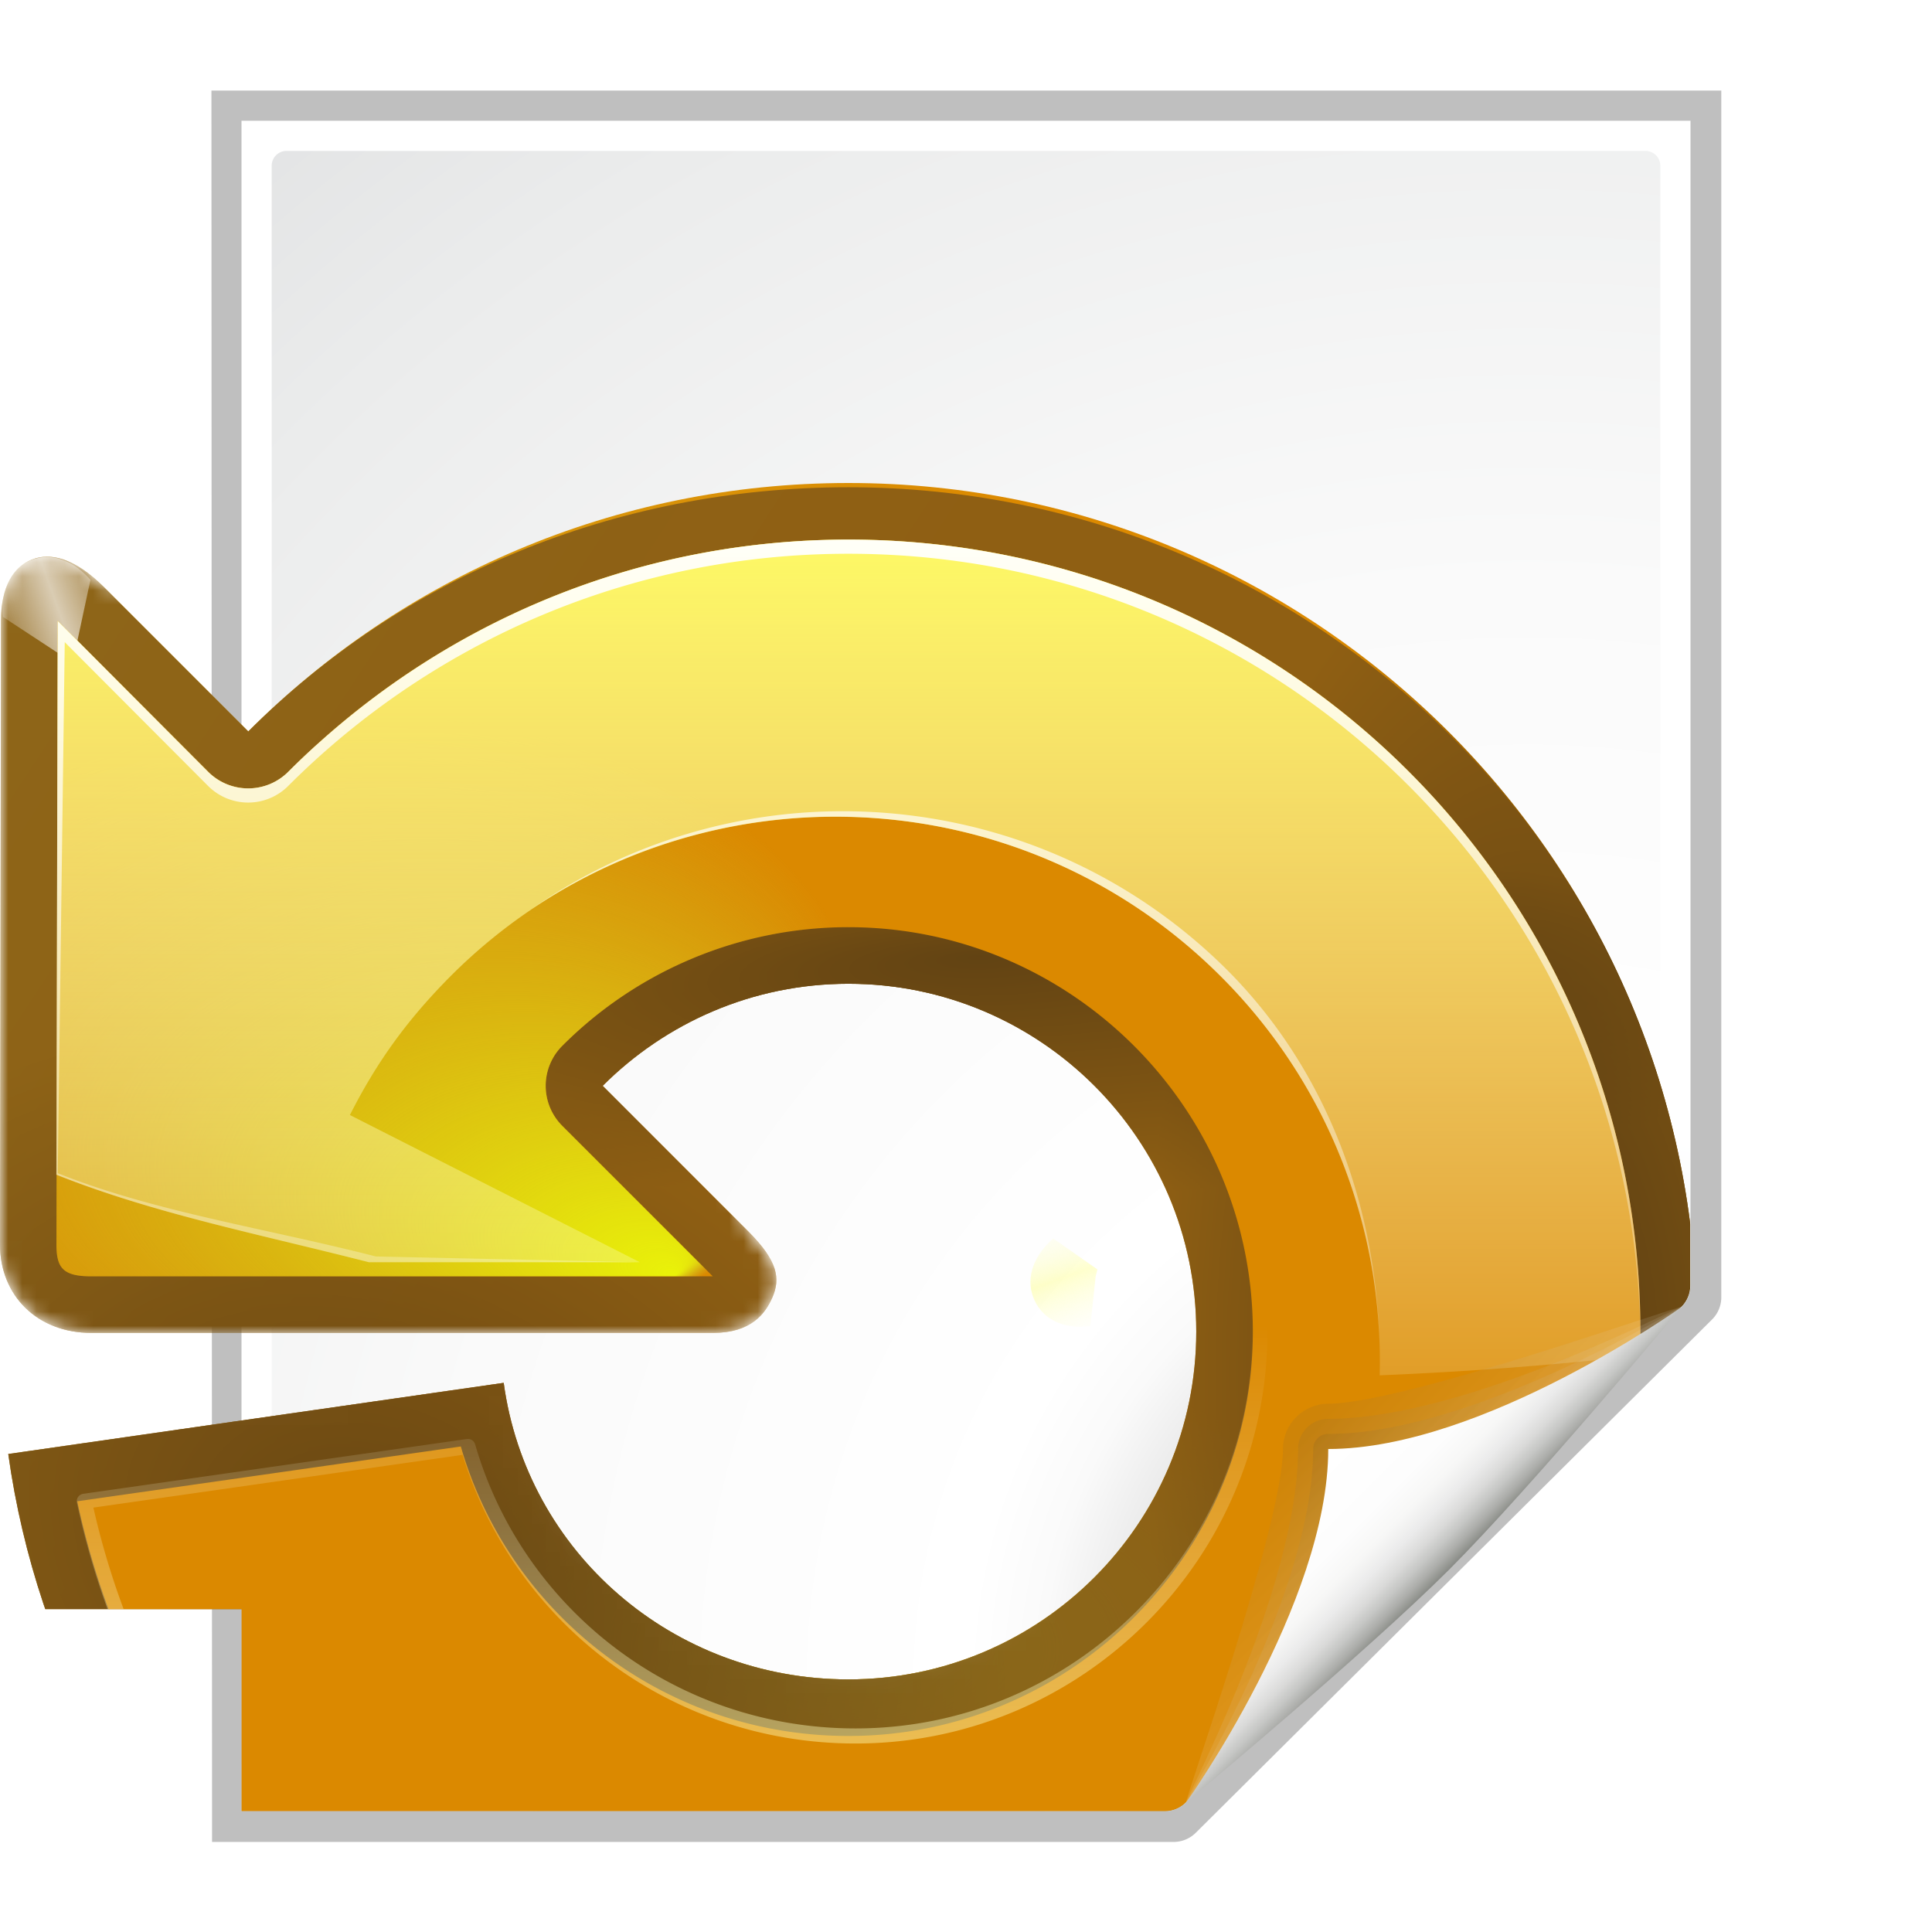
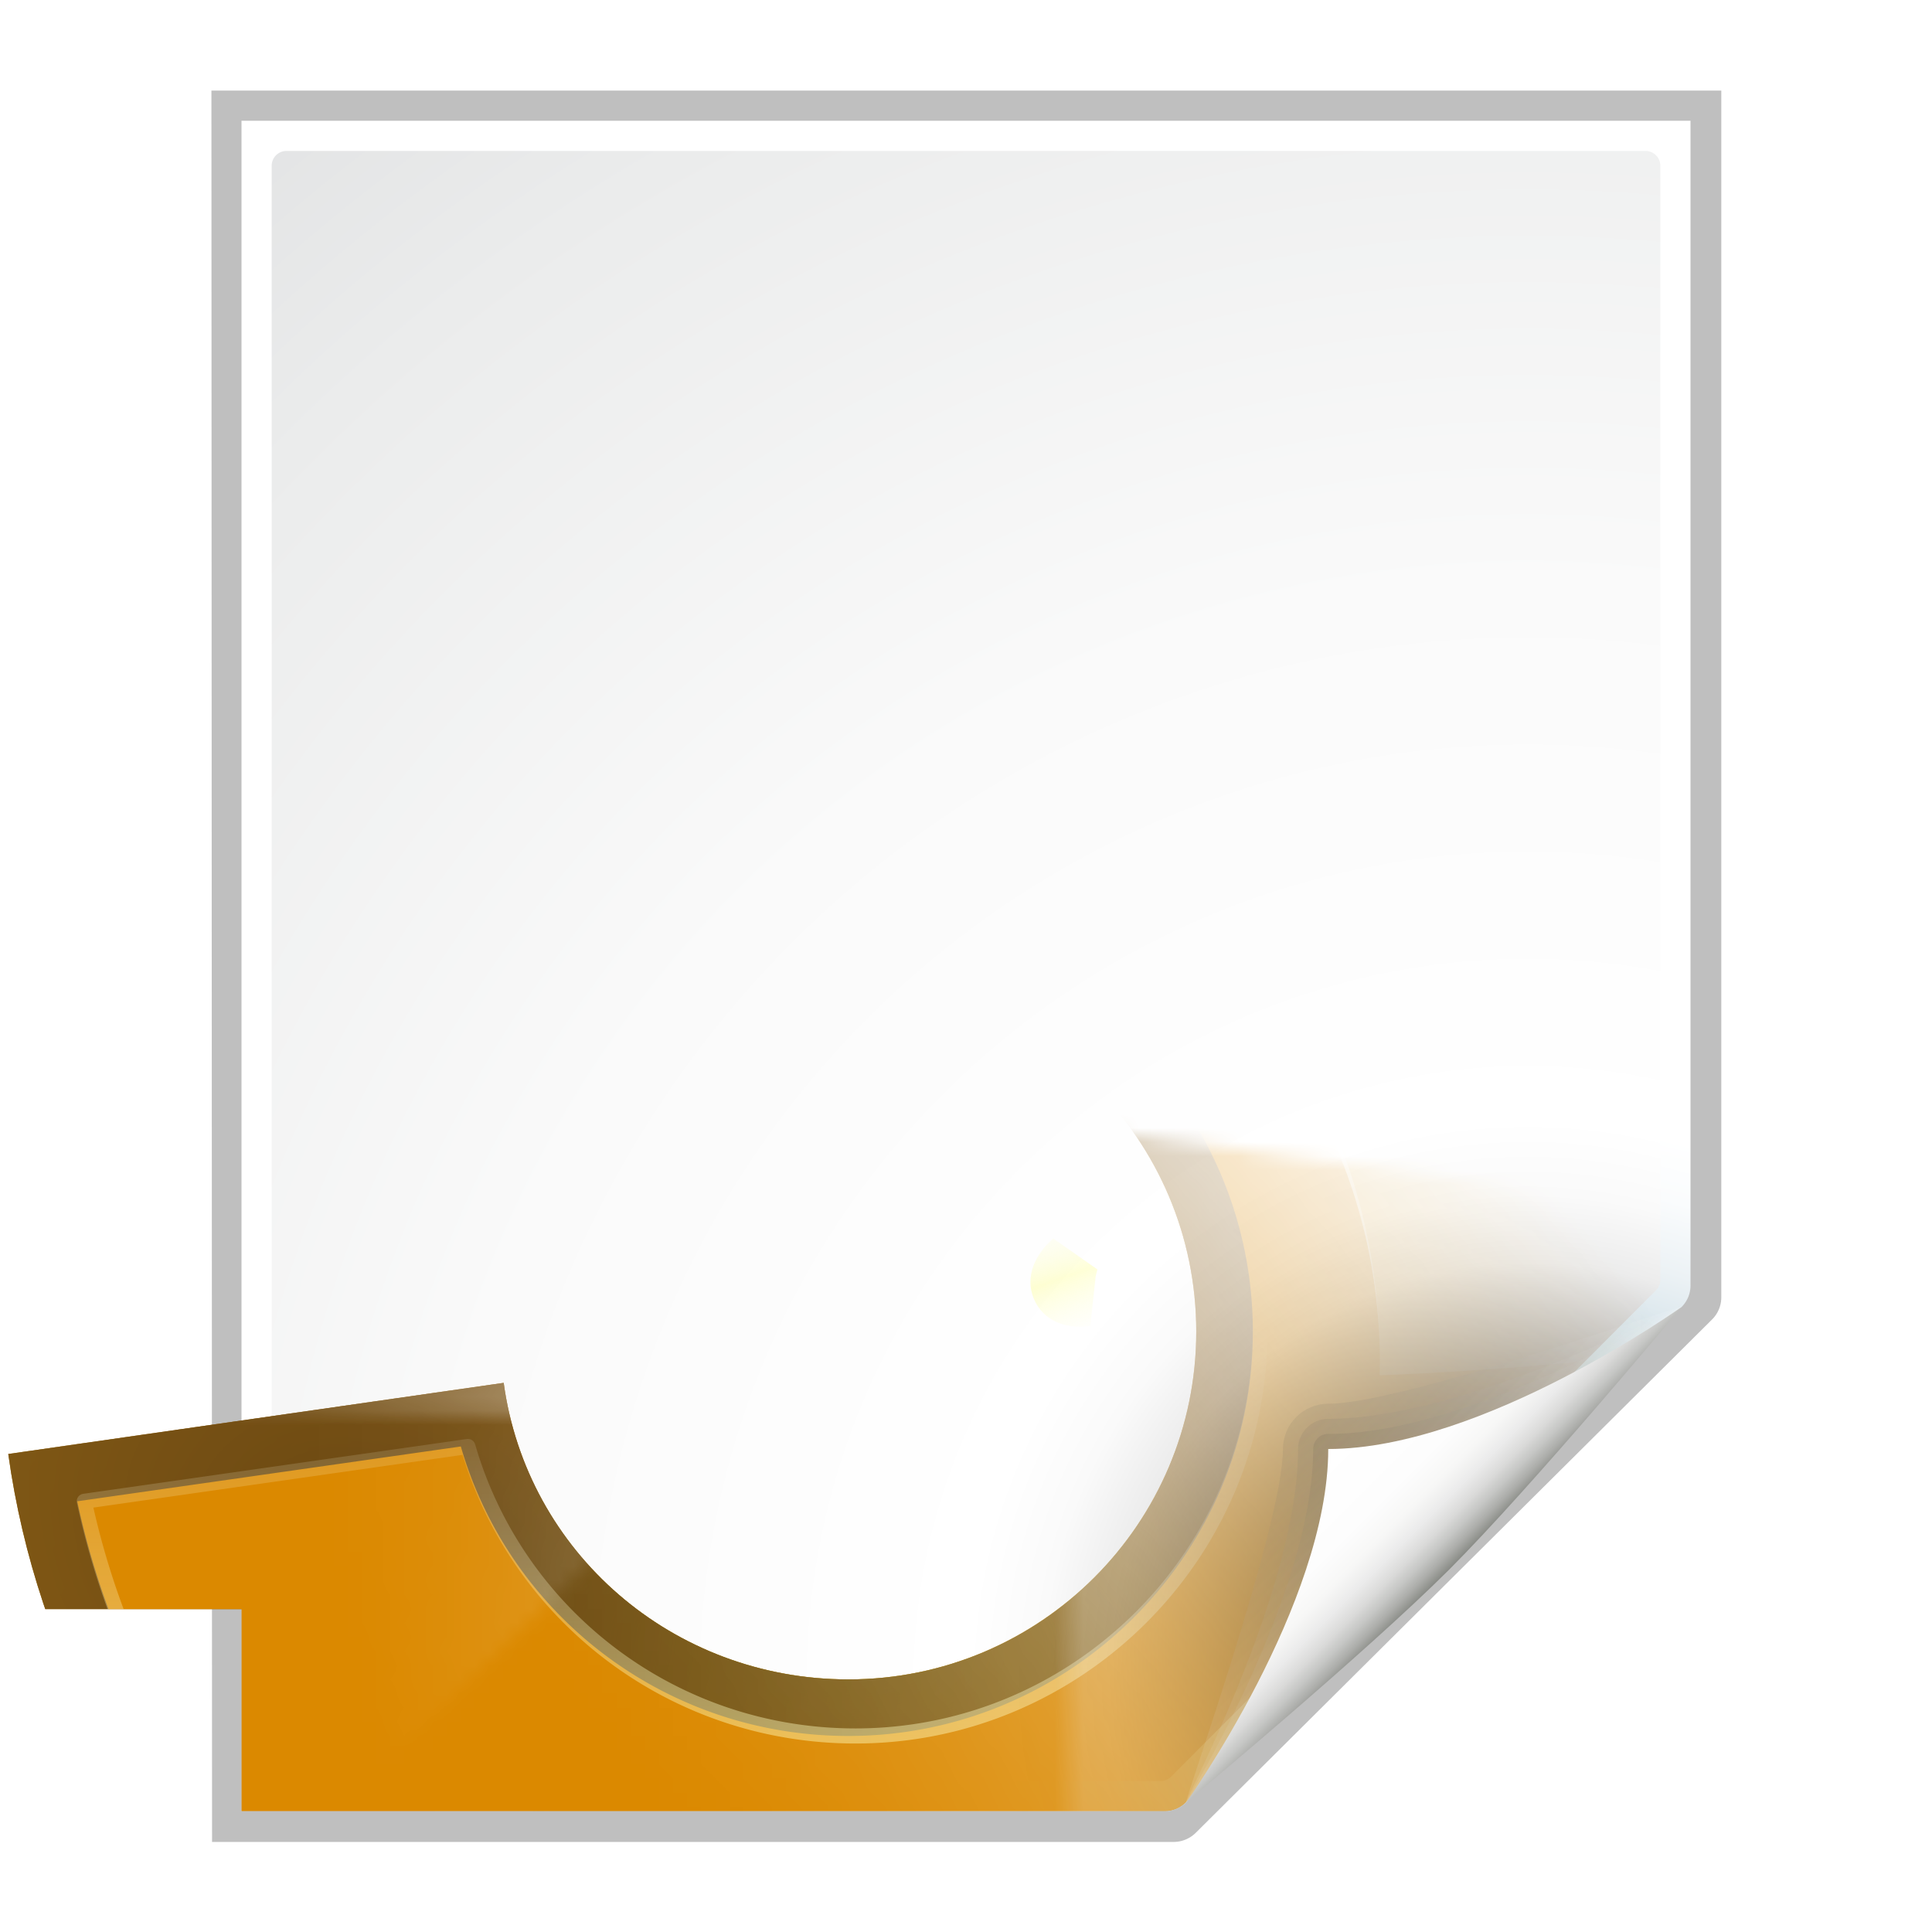
<svg xmlns="http://www.w3.org/2000/svg" xmlns:xlink="http://www.w3.org/1999/xlink" height="128" width="128">
  <defs>
    <linearGradient id="a">
      <stop offset="0" stop-color="#fff" />
      <stop offset="1" stop-color="#555753" />
    </linearGradient>
    <linearGradient id="G" gradientUnits="userSpaceOnUse" x1="94.344" x2="86.536" xlink:href="#a" y1="102.345" y2="94.537" />
    <linearGradient id="H" gradientUnits="userSpaceOnUse" x1="95" x2="86.587" xlink:href="#a" y1="103" y2="94.587" />
    <linearGradient id="I" gradientUnits="userSpaceOnUse" x1="95" x2="87.293" y1="103" y2="95.293">
      <stop offset="0" stop-color="#fff" />
      <stop offset="1" stop-color="#393b38" />
    </linearGradient>
    <linearGradient id="J" gradientUnits="userSpaceOnUse" x1="96" x2="88" y1="104" y2="96">
      <stop offset="0" stop-color="#888a85" />
      <stop offset=".007" stop-color="#8c8e89" />
      <stop offset=".067" stop-color="#abaca9" />
      <stop offset=".135" stop-color="#c5c6c4" />
      <stop offset=".211" stop-color="#dbdbda" />
      <stop offset=".301" stop-color="#ebebeb" />
      <stop offset=".412" stop-color="#f7f7f6" />
      <stop offset=".568" stop-color="#fdfdfd" />
      <stop offset="1" stop-color="#fff" />
    </linearGradient>
    <radialGradient id="p" cx="102" cy="112.305" gradientTransform="matrix(.979 0 0 .982 1.362 1.164)" gradientUnits="userSpaceOnUse" r="139.559">
      <stop offset="0" stop-color="#535557" />
      <stop offset=".114" stop-color="#898a8c" />
      <stop offset=".203" stop-color="#ececec" />
      <stop offset=".236" stop-color="#fafafa" />
      <stop offset=".272" stop-color="#fff" />
      <stop offset=".531" stop-color="#fafafa" />
      <stop offset=".845" stop-color="#ebecec" />
      <stop offset="1" stop-color="#e1e2e3" />
    </radialGradient>
    <radialGradient id="o" cx="102" cy="112.305" fx="102" fy="112.305" gradientUnits="userSpaceOnUse" r="139.559" xlink:href="#b" />
    <filter id="n">
      <feGaussianBlur stdDeviation="1.039" />
    </filter>
    <linearGradient id="E" gradientUnits="userSpaceOnUse" x1="71.594" x2="71.594" xlink:href="#c" y1="130.406" y2="63.427" />
    <mask id="r">
-       <path d="M-184.422-32.472c-33.126 0-64 32.374-64 65.5 0 33.125 31.374 64 64.5 64 30.289 0 55.336-26.217 59.406-55.344l-35.031-5.031c-1.625 11.96-11.93 20.968-24.375 20.968-13.572 0-22.094-11.522-22.094-25.093 0-13.572 6.022-20.094 19.594-20.094 6.785 0 9.921-2.235 14.375 2.219l-4.828 11.327c-2.055 2.056-2.243 3.306-1.68 4.615.51 1.181 1.522 2.526 4.21 2.526h43.954c3.846 0 6.459-2.654 6.459-6.25l-.069-44.078c0-2.48-.902-3.843-2.181-4.35-1.315-.52-3.034-.122-5.108 1.952l-10.195.195c-10.86-10.86-26.375-13.062-42.937-13.062z" fill="url(#d)" transform="translate(248.019 30.881)" />
-       <path d="M-161.5 34.5C-162 37-180 54-180 54l47.5 26 20.5-41.5z" fill="url(#e)" fill-rule="evenodd" transform="translate(248.019 30.881)" />
      <path d="M-161.5 34.5c-.5 2.5-19.778 19.89-19.778 19.89l29.65 43.202L-112 38.5z" fill="url(#f)" fill-rule="evenodd" transform="translate(248.019 30.881)" />
      <path d="M-161.5 34.5c-.5 2.5-19.778 19.89-19.778 19.89l29.65 43.202L-112 38.5z" fill="url(#g)" fill-rule="evenodd" transform="translate(248.019 30.881)" />
      <path fill="url(#h)" d="M-119 69.75h83.5v71.75H-119z" transform="translate(167.503 -.004)" />
-       <path d="M-159.5 68.25l120.362-12.266-54.315 106.569-104.342-33.588z" fill="url(#i)" transform="rotate(50.255 -33.995 282.691)" />
      <path d="M-159.5 68.25l120.362-12.266-54.315 106.569-104.342-33.588z" fill="url(#j)" transform="rotate(50.255 -33.995 282.691)" />
    </mask>
    <linearGradient id="j" gradientUnits="userSpaceOnUse" x1="-102.303" x2="-177.011" xlink:href="#k" y1="98.48" y2="111.204" />
    <linearGradient id="i" gradientUnits="userSpaceOnUse" x1="-124.094" x2="-178.504" xlink:href="#k" y1="135.633" y2="91.104" />
    <linearGradient id="h" gradientUnits="userSpaceOnUse" x1="-73" x2="-163" xlink:href="#k" y1="105.625" y2="86.125" />
    <linearGradient id="g" gradientUnits="userSpaceOnUse" x1="-83.013" x2="-158.925" xlink:href="#k" y1="44.753" y2="72.882" />
    <linearGradient id="f" gradientUnits="userSpaceOnUse" x1="-132.51" x2="-158.925" xlink:href="#k" y1="39.803" y2="72.882" />
    <linearGradient id="e" gradientUnits="userSpaceOnUse" x1="-151.439" x2="-152.268" xlink:href="#k" y1="37.682" y2="57.25" />
    <radialGradient id="d" cx="-112.172" cy="118.605" fx="-113.148" fy="59.708" gradientTransform="matrix(.648 .102 -.031 .199 -4.563 53.16)" gradientUnits="userSpaceOnUse" r="59.995">
      <stop offset="0" stop-color="#fff" stop-opacity="0" />
      <stop offset=".5" stop-color="#fff" stop-opacity=".187" />
      <stop offset="1" stop-color="#fff" />
    </radialGradient>
    <linearGradient id="z" gradientUnits="userSpaceOnUse" spreadMethod="reflect" x1="120.063" x2="125.304" y1="12.569" y2="14.444">
      <stop offset="0" stop-color="#fdff63" />
      <stop offset="1" stop-color="#fff" stop-opacity="0" />
    </linearGradient>
    <radialGradient id="t" cx="66.015" cy="126.692" gradientTransform="matrix(.675 0 0 .358 19.527 41.005)" gradientUnits="userSpaceOnUse" r="59.995">
      <stop offset="0" stop-color="#beba2c" />
      <stop offset="1" stop-color="#b6be2c" stop-opacity="0" />
    </radialGradient>
    <radialGradient id="w" cx="72.685" cy="48.229" fx="74.871" fy="26.863" gradientTransform="matrix(.982 .017 -.004 .21 -18.563 30.478)" gradientUnits="userSpaceOnUse" r="59.995" xlink:href="#k" />
    <filter id="y" height="1.275" width="1.302" x="-.151" y="-.137">
      <feGaussianBlur stdDeviation=".393" />
    </filter>
    <linearGradient id="x" gradientUnits="userSpaceOnUse" spreadMethod="reflect" x1="120.063" x2="125.304" xlink:href="#l" y1="12.569" y2="14.444" />
    <radialGradient id="u" cx="167.67" cy="80.405" gradientTransform="matrix(.268 .521 -.704 .361 108.994 -36.063)" gradientUnits="userSpaceOnUse" r="59.995" xlink:href="#k" />
    <radialGradient id="v" cx="-10.165" cy="66.906" gradientTransform="matrix(.458 0 0 1 20.448 -.005)" gradientUnits="userSpaceOnUse" r="59.995" xlink:href="#k" />
    <filter id="F">
      <feGaussianBlur stdDeviation="1.058" />
    </filter>
    <linearGradient id="D" gradientUnits="userSpaceOnUse" x1="75.098" x2="75.098" xlink:href="#l" y1="4.534" y2="80.174" />
    <linearGradient id="C" gradientUnits="userSpaceOnUse" x1="75.094" x2="75.094" xlink:href="#c" y1="4.532" y2="80.172" />
    <radialGradient id="B" cx="99.726" cy="27.418" fx="64.69" fy="68.232" gradientTransform="matrix(.694 .059 -.036 .429 33.94 26.88)" gradientUnits="userSpaceOnUse" r="56">
      <stop offset="0" stop-color="#eaf209" />
      <stop offset="1" stop-color="#c7c634" stop-opacity="0" />
    </radialGradient>
    <radialGradient id="A" cx="67.094" cy="116.906" fx="67.094" fy="116.906" gradientUnits="userSpaceOnUse" r="56" xlink:href="#m" />
    <linearGradient id="s" gradientUnits="userSpaceOnUse" x1="147.094" x2="8.084" xlink:href="#m" y1="33.406" y2="123.906" />
    <linearGradient id="k">
      <stop offset="0" />
      <stop offset="1" stop-opacity="0" />
    </linearGradient>
    <linearGradient id="l">
      <stop offset="0" stop-color="#fff" />
      <stop offset="1" stop-color="#fff" stop-opacity="0" />
    </linearGradient>
    <radialGradient id="m" cx="48" cy="-.215" gradientTransform="matrix(.979 0 0 .973 133 20.876)" gradientUnits="userSpaceOnUse" r="55.148">
      <stop offset="0" stop-color="#cfd13d" />
      <stop offset="1" stop-color="#db8900" />
    </radialGradient>
    <linearGradient id="c">
      <stop offset="0" stop-color="#fffe63" />
      <stop offset="1" stop-color="#fff" stop-opacity="0" />
    </linearGradient>
    <clipPath id="q">
      <path d="M21.167-21.706v2.801h-53.822v102.45h53.822V97.82h65.294c.565 0 1.1-.234 1.5-.634l35.015-35.017c.4-.4.633-.935.633-1.5v-82.374z" />
    </clipPath>
    <radialGradient id="b" cx="102" cy="112.305" gradientUnits="userSpaceOnUse" r="139.559">
      <stop offset="0" stop-color="#00537d" />
      <stop offset=".015" stop-color="#186389" />
      <stop offset=".056" stop-color="#558ca8" />
      <stop offset=".096" stop-color="#89afc3" />
      <stop offset=".136" stop-color="#b3ccd8" />
      <stop offset=".174" stop-color="#d4e2e9" />
      <stop offset=".21" stop-color="#ecf2f5" />
      <stop offset=".243" stop-color="#fafcfd" />
      <stop offset=".272" stop-color="#fff" />
    </radialGradient>
  </defs>
  <path d="M23 9l.04 112h61.132a2 2 0 0 0 1.414-.586l32.828-32.828a2 2 0 0 0 .586-1.414V9z" filter="url(#n)" opacity=".5" transform="matrix(1.042 0 0 1.036 -9.958 -3.322)" />
  <path d="M16 8v112h61.172a2 2 0 0 0 1.414-.586l32.828-32.828a2 2 0 0 0 .586-1.414V8z" fill="url(#o)" />
  <path d="M18.979 10c-.54 0-.979.44-.979.982v106.036c0 .542.44.982.979.982h57.913a.98.98 0 0 0 .692-.288l32.13-32.23a.988.988 0 0 0 .286-.695V10.982a.981.981 0 0 0-.979-.982z" fill="url(#p)" />
  <g clip-path="url(#q)" transform="matrix(.937 0 0 .937 -3.836 28.34)">
    <g mask="url(#r)" transform="matrix(-1 0 0 1 128.178 0)">
      <path d="M64.094 3.906c-33.125 0-60 26.875-60 60s26.875 60 60 60c30.289 0 55.336-22.216 59.406-51.344l-35.031-5.03C86.844 79.491 76.539 88.5 64.094 88.5 50.522 88.5 39.5 77.478 39.5 63.906c0-13.571 11.022-24.593 24.594-24.593 6.786 0 12.921 2.765 17.375 7.218L71.142 56.858c-2.056 2.056-2.244 3.306-1.68 4.616.509 1.18 1.52 2.526 4.21 2.526h43.953c3.846 0 6.459-2.654 6.459-6.25l-.069-44.078c0-2.48-.902-3.843-2.181-4.35-1.315-.52-3.034-.122-5.107 1.951L106.53 21.47C95.671 10.609 80.656 3.906 64.094 3.906z" fill="url(#s)" />
      <path d="M64.094 3.906c-33.125 0-60 26.875-60 60s26.875 60 60 60c30.289 0 55.336-22.216 59.406-51.344l-35.031-5.03C86.844 79.491 76.539 88.5 64.094 88.5 50.522 88.5 39.5 77.478 39.5 63.906c0-13.571 11.022-24.593 24.594-24.593 6.786 0 12.921 2.765 17.375 7.218L71.142 56.858c-2.056 2.056-2.244 3.306-1.68 4.616.509 1.18 1.52 2.526 4.21 2.526h43.953c3.846 0 6.459-2.654 6.459-6.25l-.069-44.078c0-2.48-.902-3.843-2.181-4.35-1.315-.52-3.034-.122-5.107 1.951L106.53 21.47C95.671 10.609 80.656 3.906 64.094 3.906z" fill="url(#t)" opacity=".798" />
      <path d="M64.094 3.906c-33.125 0-60 26.875-60 60s26.875 60 60 60c30.289 0 55.336-22.216 59.406-51.344l-35.031-5.03C86.844 79.491 76.539 88.5 64.094 88.5 50.522 88.5 39.5 77.478 39.5 63.906c0-13.571 11.022-24.593 24.594-24.593 6.786 0 12.921 2.765 17.375 7.218L71.142 56.858c-2.056 2.056-2.244 3.306-1.68 4.616.509 1.18 1.52 2.526 4.21 2.526h43.953c3.846 0 6.459-2.654 6.459-6.25l-.069-44.078c0-2.48-.902-3.843-2.181-4.35-1.315-.52-3.034-.122-5.107 1.951L106.53 21.47C95.671 10.609 80.656 3.906 64.094 3.906z" fill="url(#u)" opacity=".689" />
      <path d="M64.094 3.906c-33.125 0-60 26.875-60 60s26.875 60 60 60c30.289 0 55.336-22.216 59.406-51.344l-35.031-5.03C86.844 79.491 76.539 88.5 64.094 88.5 50.522 88.5 39.5 77.478 39.5 63.906c0-13.571 11.022-24.593 24.594-24.593 6.786 0 12.921 2.765 17.375 7.218L71.142 56.858c-2.056 2.056-2.244 3.306-1.68 4.616.509 1.18 1.52 2.526 4.21 2.526h43.953c3.846 0 6.459-2.654 6.459-6.25l-.069-44.078c0-2.48-.902-3.843-2.181-4.35-1.315-.52-3.034-.122-5.107 1.951L106.53 21.47C95.671 10.609 80.656 3.906 64.094 3.906z" fill="url(#v)" />
      <path d="M64.094 3.906c-33.125 0-60 26.875-60 60s26.875 60 60 60c30.289 0 55.336-22.216 59.406-51.344l-35.031-5.03C86.844 79.491 76.539 88.5 64.094 88.5 50.522 88.5 39.5 77.478 39.5 63.906c0-13.571 11.022-24.593 24.594-24.593 6.786 0 12.921 2.765 17.375 7.218L71.142 56.858c-2.056 2.056-2.244 3.306-1.68 4.616.509 1.18 1.52 2.526 4.21 2.526h43.953c3.846 0 6.459-2.654 6.459-6.25l-.069-44.078c0-2.48-.902-3.843-2.181-4.35-1.315-.52-3.034-.122-5.107 1.951L106.53 21.47C95.671 10.609 80.656 3.906 64.094 3.906z" fill="url(#w)" opacity=".798" />
      <path d="M64.094 4.206c-33.125 0-60 26.575-60 59.7s26.875 60 60 60c30.289 0 55.336-22.216 59.406-51.344l-35.031-5.03C86.844 79.491 76.539 88.5 64.094 88.5 50.522 88.5 39.5 77.478 39.5 63.906c0-13.571 11.022-24.593 24.594-24.593 6.786 0 12.921 2.765 17.375 7.218L71.142 56.858c-2.056 2.056-2.244 3.306-1.68 4.616.509 1.18 1.52 2.526 4.21 2.526h43.953c3.846 0 6.459-2.654 6.459-6.25l-.069-44.078c0-2.48-.902-3.843-2.181-4.35-1.315-.52-3.034-.122-5.107 1.951L106.53 21.47C95.671 10.609 80.656 4.206 64.094 4.206z" fill="#75511a" opacity=".745" />
      <path d="M117.688 10.75l.937 4.375 1.25.875 4-2.625c.247-1.724-.351-3.347-1.938-4-1.586-.653-3.16.127-4.25 1.375z" fill="url(#x)" fill-rule="evenodd" filter="url(#y)" opacity=".82" />
      <path d="M117.688 10.75l2.187 3.125.5-.125 3.5-.375c.247-1.724-.351-3.347-1.938-4-1.586-.653-3.16.127-4.25 1.375z" fill="url(#z)" fill-rule="evenodd" filter="url(#y)" opacity=".82" transform="rotate(90 60.364 0)" />
      <path d="M64.094 7.906c-30.962 0-56 25.039-56 56 0 30.962 25.038 56 56 56 26.933 0 49.121-18.807 54.531-44L91.5 72.031C88.061 83.93 77.06 92.5 64.094 92.5 48.356 92.5 35.5 79.644 35.5 63.906c0-15.737 12.856-28.593 28.594-28.593a28.563 28.563 0 0 1 20.219 8.374 4.001 4.001 0 0 1 0 5.688L73.686 60h43.938c2.005 0 2.469-.592 2.469-2.25L120 13.656l-10.625 10.656a4.001 4.001 0 0 1-5.688 0C93.55 14.175 79.578 7.907 64.094 7.907z" fill="url(#A)" />
-       <path d="M64.094 7.906c-30.962 0-56 25.039-56 56 0 30.962 25.038 56 56 56 26.933 0 49.121-18.807 54.531-44L91.5 72.031C88.061 83.93 77.06 92.5 64.094 92.5 48.356 92.5 35.5 79.644 35.5 63.906c0-15.737 12.856-28.593 28.594-28.593a28.563 28.563 0 0 1 20.219 8.374 4.001 4.001 0 0 1 0 5.688L73.686 60h43.938c2.005 0 2.469-.592 2.469-2.25L120 13.656l-10.625 10.656a4.001 4.001 0 0 1-5.688 0C93.55 14.175 79.578 7.907 64.094 7.907z" fill="url(#B)" />
-       <path d="M64.094 7.906c-30.962 0-56 25.039-56 56 0 .568.014 1.124.031 1.688 5.99.677 12.141 1.15 18.406 1.406-.27-10.459 3.672-20.975 11.813-28.781 15.34-14.71 39.728-14.215 54.437 1.125 2.764 2.882 4.757 5.688 6.563 9.25L78.844 59H98c7.928-2.027 15.186-3.437 22.094-6.188L120 13.657l-10.625 10.656a4.001 4.001 0 0 1-5.688 0C93.55 14.175 79.578 7.907 64.094 7.907z" fill="url(#C)" />
+       <path d="M64.094 7.906c-30.962 0-56 25.039-56 56 0 .568.014 1.124.031 1.688 5.99.677 12.141 1.15 18.406 1.406-.27-10.459 3.672-20.975 11.813-28.781 15.34-14.71 39.728-14.215 54.437 1.125 2.764 2.882 4.757 5.688 6.563 9.25L78.844 59H98c7.928-2.027 15.186-3.437 22.094-6.188L120 13.657l-10.625 10.656a4.001 4.001 0 0 1-5.688 0z" fill="url(#C)" />
      <path d="M64.1 7.909c-30.962 0-56 25.038-56 56 0 .178-.003.354 0 .531.253-30.743 25.196-55.531 56-55.531 15.483 0 29.456 6.268 39.594 16.406a4.001 4.001 0 0 0 5.687 0l10.125-10.156.494 37.55c-6.908 2.75-14.566 3.86-22.494 5.887l-18.656.407h19.156c7.928-2.027 15.186-3.437 22.094-6.188l-.094-38.156v-1l-.5.5-10.125 10.156a4.001 4.001 0 0 1-5.687 0l-.032-.031-.156-.156a52.516 52.516 0 0 0-1.75-1.657c-.081-.074-.168-.145-.25-.218C91.59 13.343 78.496 7.909 64.1 7.909zm-.656 19.219c-9.239.25-18.404 3.792-25.594 10.687-7.632 7.318-11.128 17.373-11.313 27.219.24-9.802 4.18-19.494 11.813-26.813 13.316-12.769 33.453-14.098 48.156-4.187a38.433 38.433 0 0 0-23.062-6.906z" fill="url(#D)" />
      <path d="M63.594 7.906c-30.962 0-56 25.039-56 56 0 30.962 25.038 56 56 56 26.933 0 49.121-18.807 54.531-44L91 72.031C87.561 83.93 76.56 92.5 63.594 92.5 47.856 92.5 35 79.644 35 63.906c0-15.737 12.856-28.593 28.594-28.593a28.563 28.563 0 0 1 20.218 8.374 4.001 4.001 0 0 1 0 5.688L73.189 60h43.937c2.005 0 2.469-.592 2.469-2.25l-.094-44.094-10.625 10.656a4.001 4.001 0 0 1-5.688 0C93.05 14.175 79.078 7.907 63.594 7.907z" fill="none" stroke-width="1.067" stroke-linecap="round" stroke-linejoin="round" stroke-dashoffset="1.088" stroke="url(#E)" filter="url(#F)" />
    </g>
  </g>
  <path d="M111.414 86.586C111.664 86.336 93.035 93 88 93c-1.654 0-3 1.346-3 3 0 5.035-6.664 23.664-6.414 23.414z" fill="url(#G)" opacity=".1" />
  <path d="M111.414 86.586C111.789 86.211 97.444 94 88 94c-1.103 0-2 .897-2 2 0 9.444-7.789 23.789-7.414 23.414z" fill="url(#H)" opacity=".1" />
  <path d="M111.414 86.586C111.653 86.347 97.807 95 88 95a1 1 0 0 0-1 1c0 9.807-8.653 23.653-8.414 23.414z" fill="url(#I)" opacity=".1" />
  <path d="M78.586 119.414S90.5 109.5 96 104s15.414-17.414 15.414-17.414S98.25 96 88 96c0 10.25-9.414 23.414-9.414 23.414z" fill="url(#J)" />
</svg>